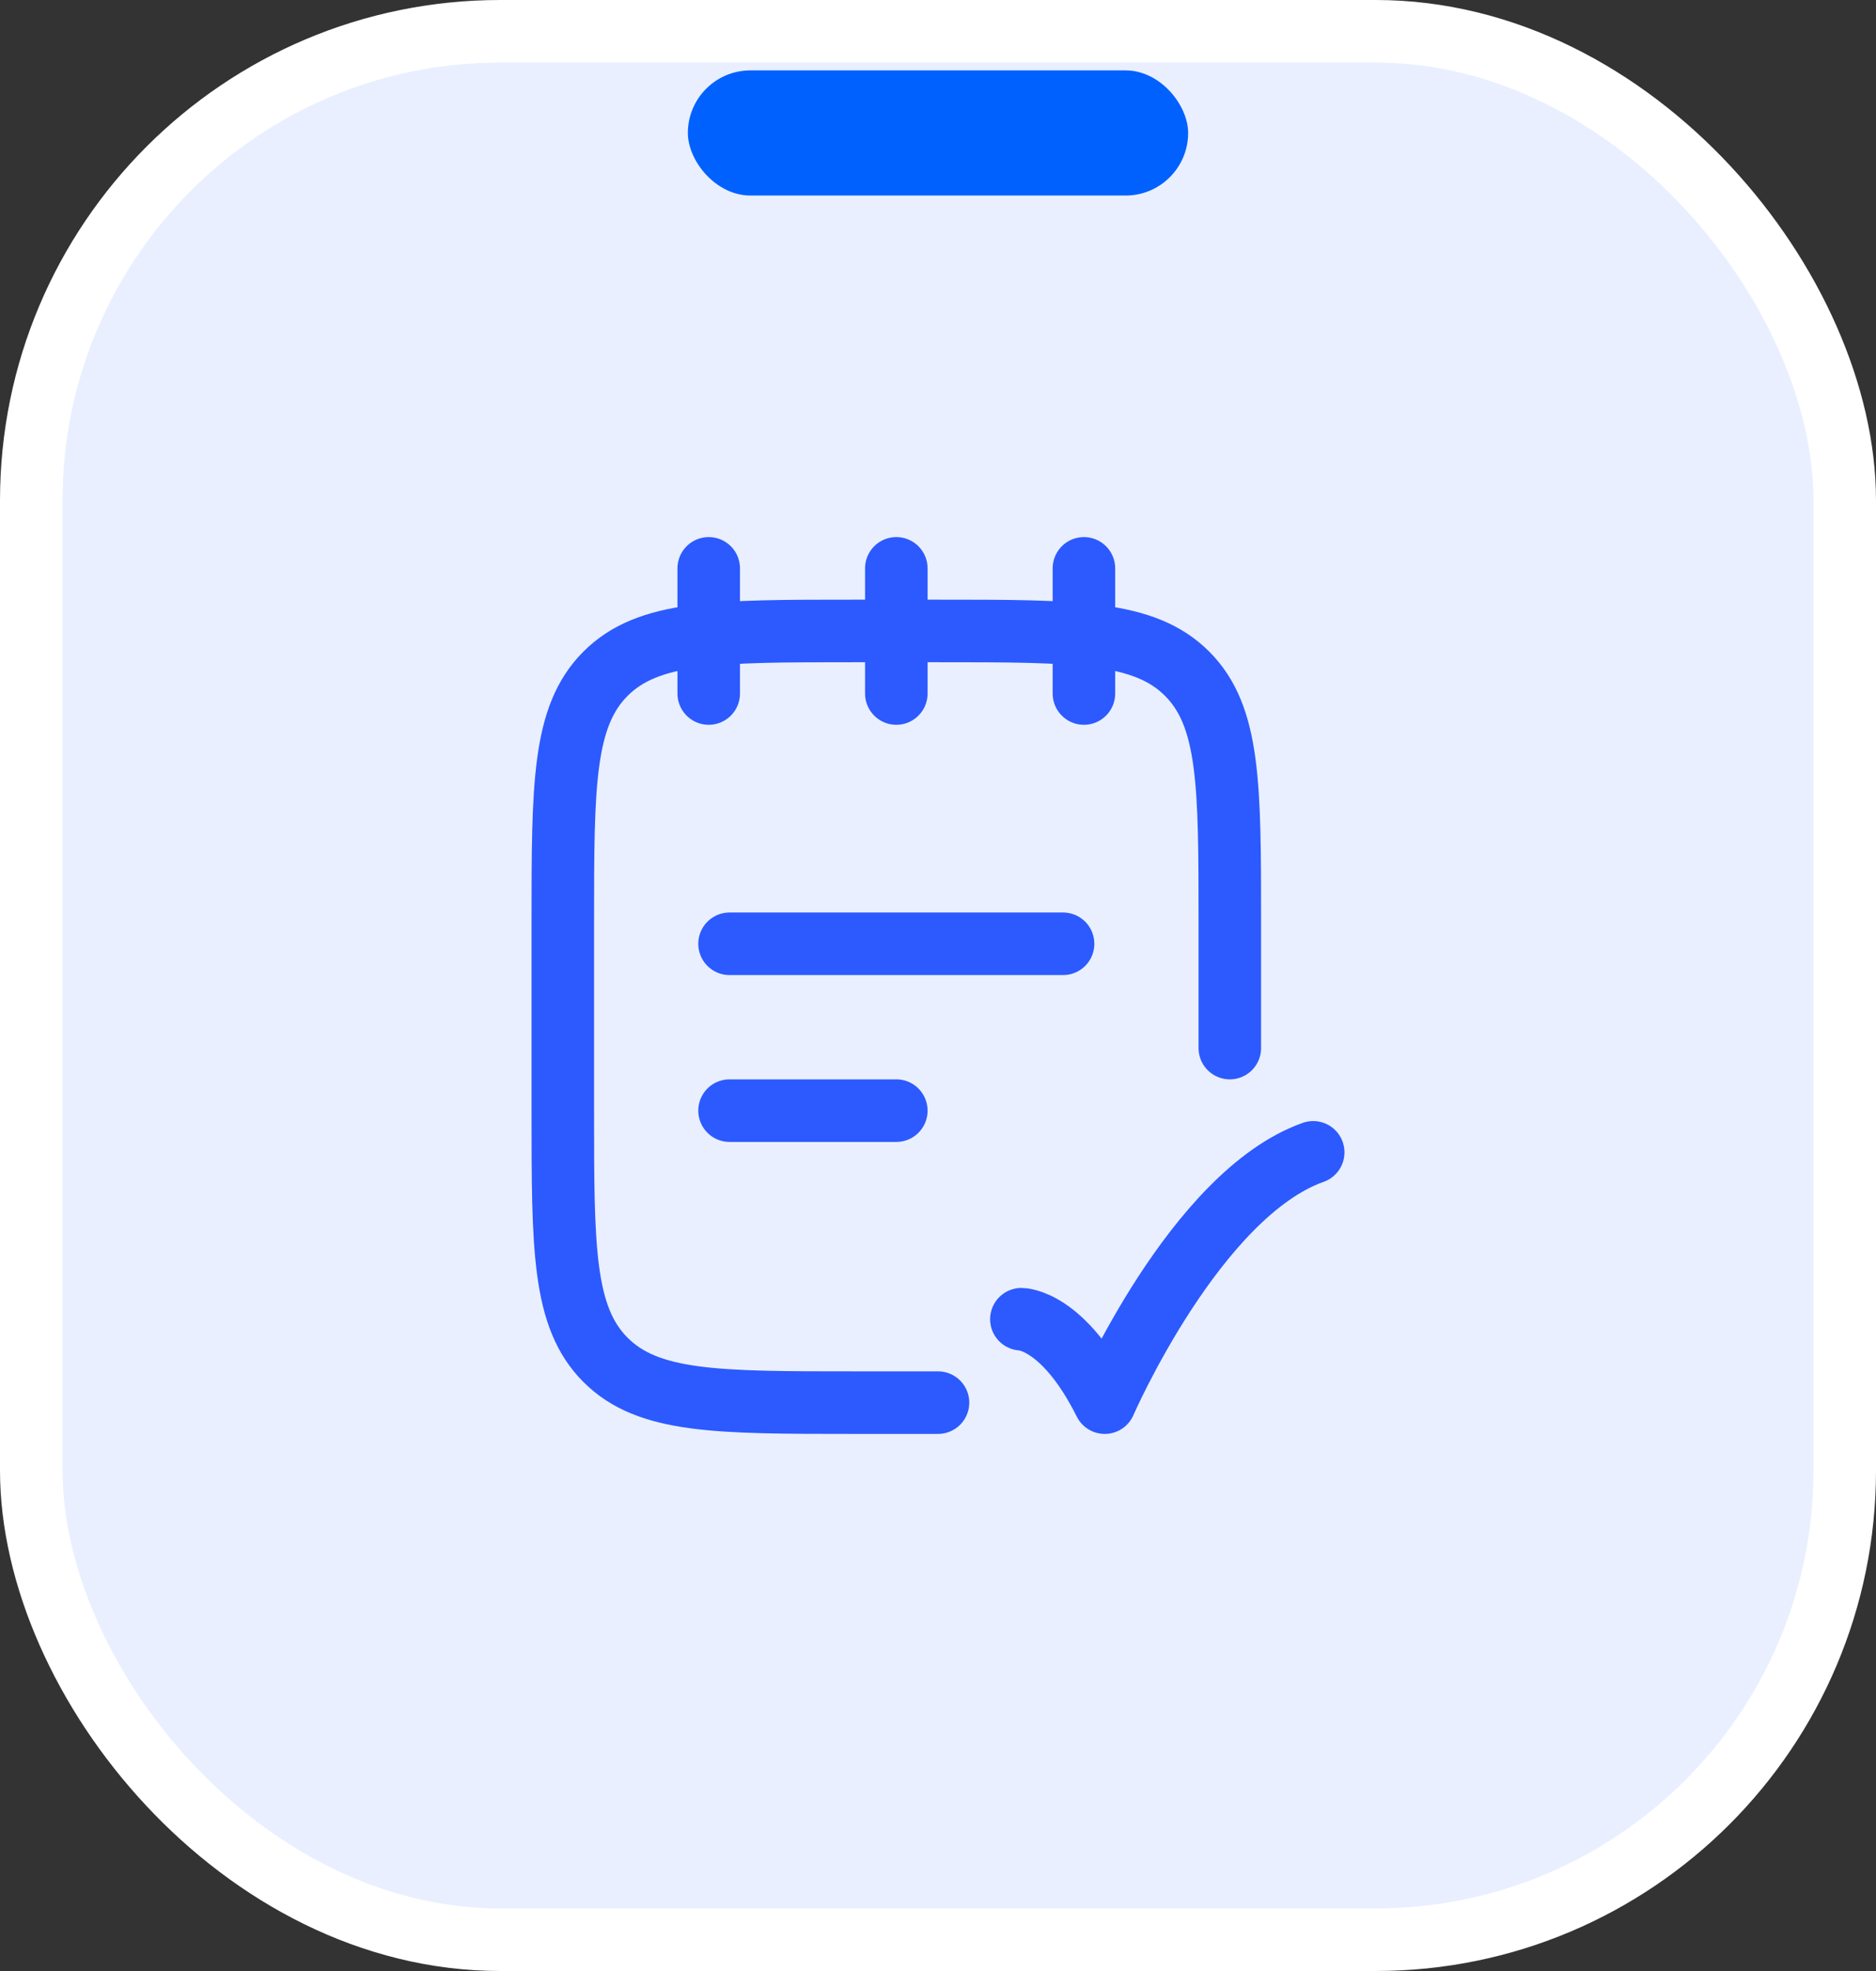
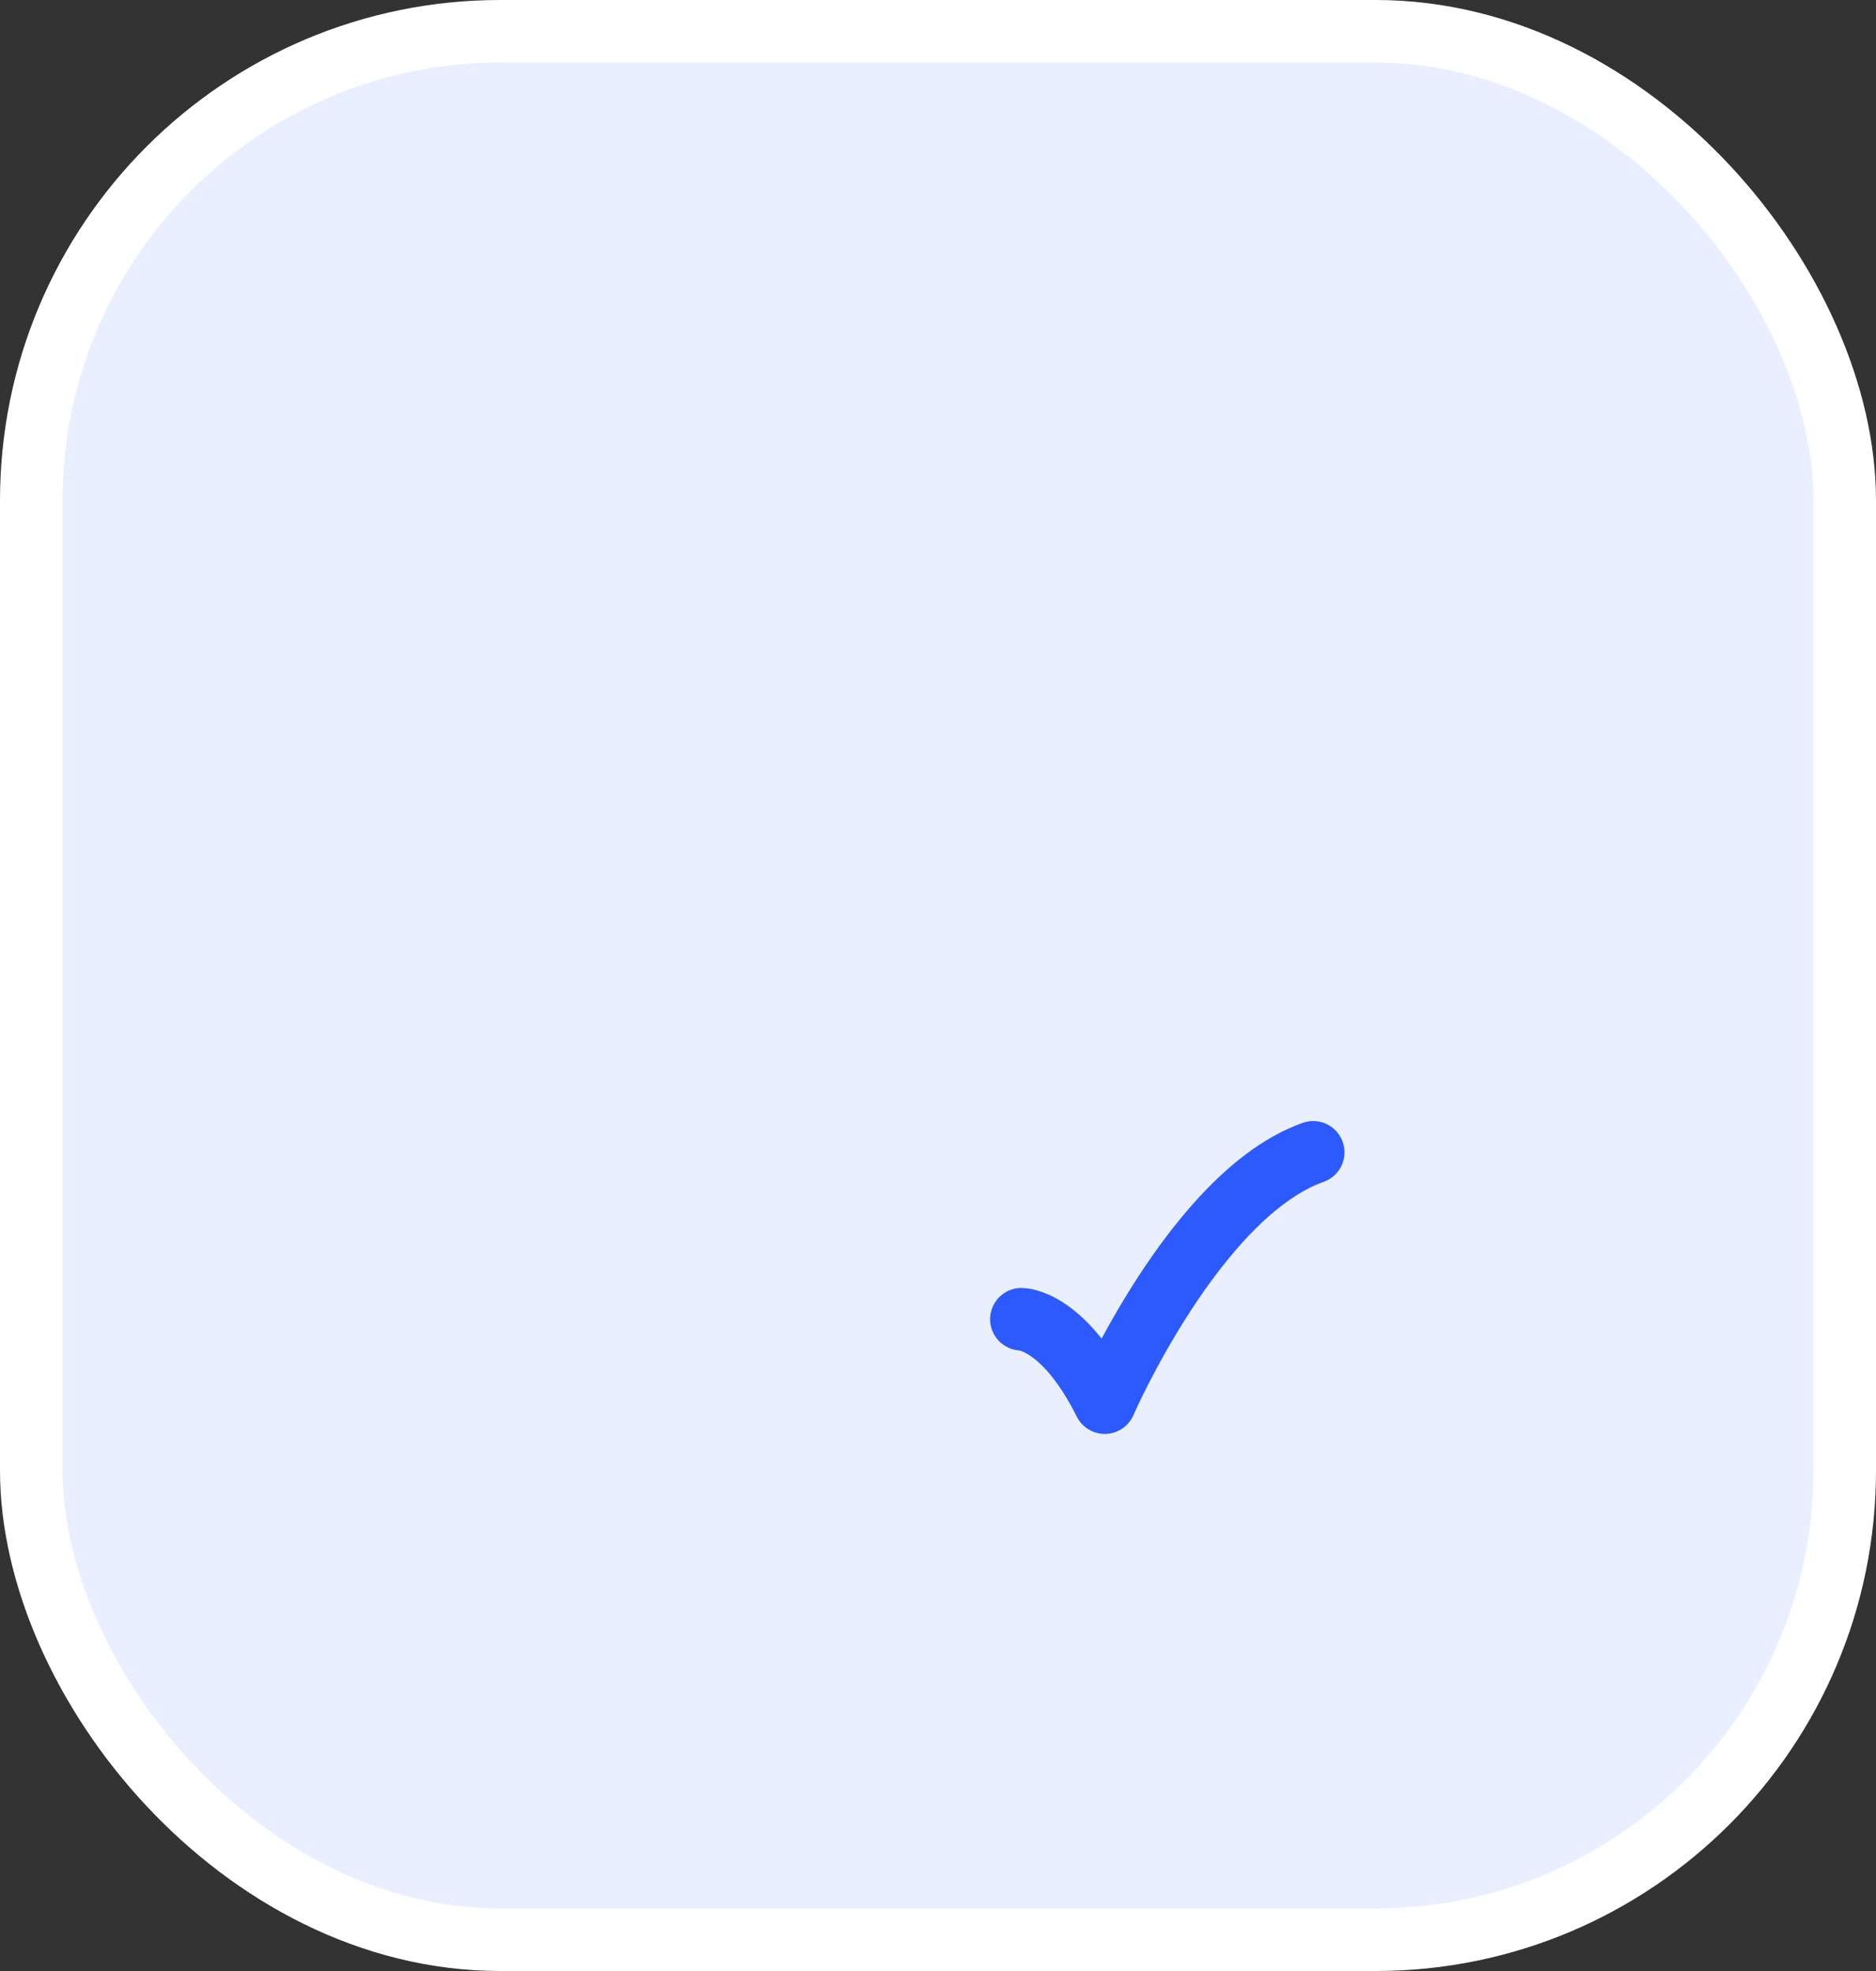
<svg xmlns="http://www.w3.org/2000/svg" width="60" height="63" viewBox="0 0 60 63" fill="none">
  <rect x="0" y="0" width="60" height="63" fill="#333333" stroke="none" />
  <rect x="1" y="1" width="58" height="61" rx="15" fill="#E9EFFF" />
  <rect x="1" y="1" width="58" height="61" rx="15" stroke="white" stroke-width="2" />
-   <path d="M34.667 18.167V22.167M22.667 18.167V22.167M28.667 18.167V22.167" stroke="#2C5AFF" stroke-width="2" stroke-linecap="round" stroke-linejoin="round" />
-   <path d="M39.333 33.5V29.5C39.333 25.1 39.333 22.9 37.967 21.534C36.6 20.167 34.4 20.167 30 20.167H27.333C22.934 20.167 20.734 20.167 19.367 21.534C18 22.9 18 25.1 18 29.5V35.5C18 39.9 18 42.1 19.367 43.467C20.734 44.833 22.934 44.833 27.333 44.833H30" stroke="#2C5AFF" stroke-width="2" stroke-linecap="round" stroke-linejoin="round" />
-   <path d="M23.333 35.5H28.667M23.333 30.167H34" stroke="#2C5AFF" stroke-width="2" stroke-linecap="round" stroke-linejoin="round" />
  <path d="M32.667 42.167C32.667 42.167 34 42.167 35.333 44.833C35.333 44.833 38.235 38.167 42 36.833" stroke="#2C5AFF" stroke-width="2" stroke-linecap="round" stroke-linejoin="round" />
-   <rect x="22" y="2.25" width="16" height="4" rx="2" fill="#0061FF" />
</svg>